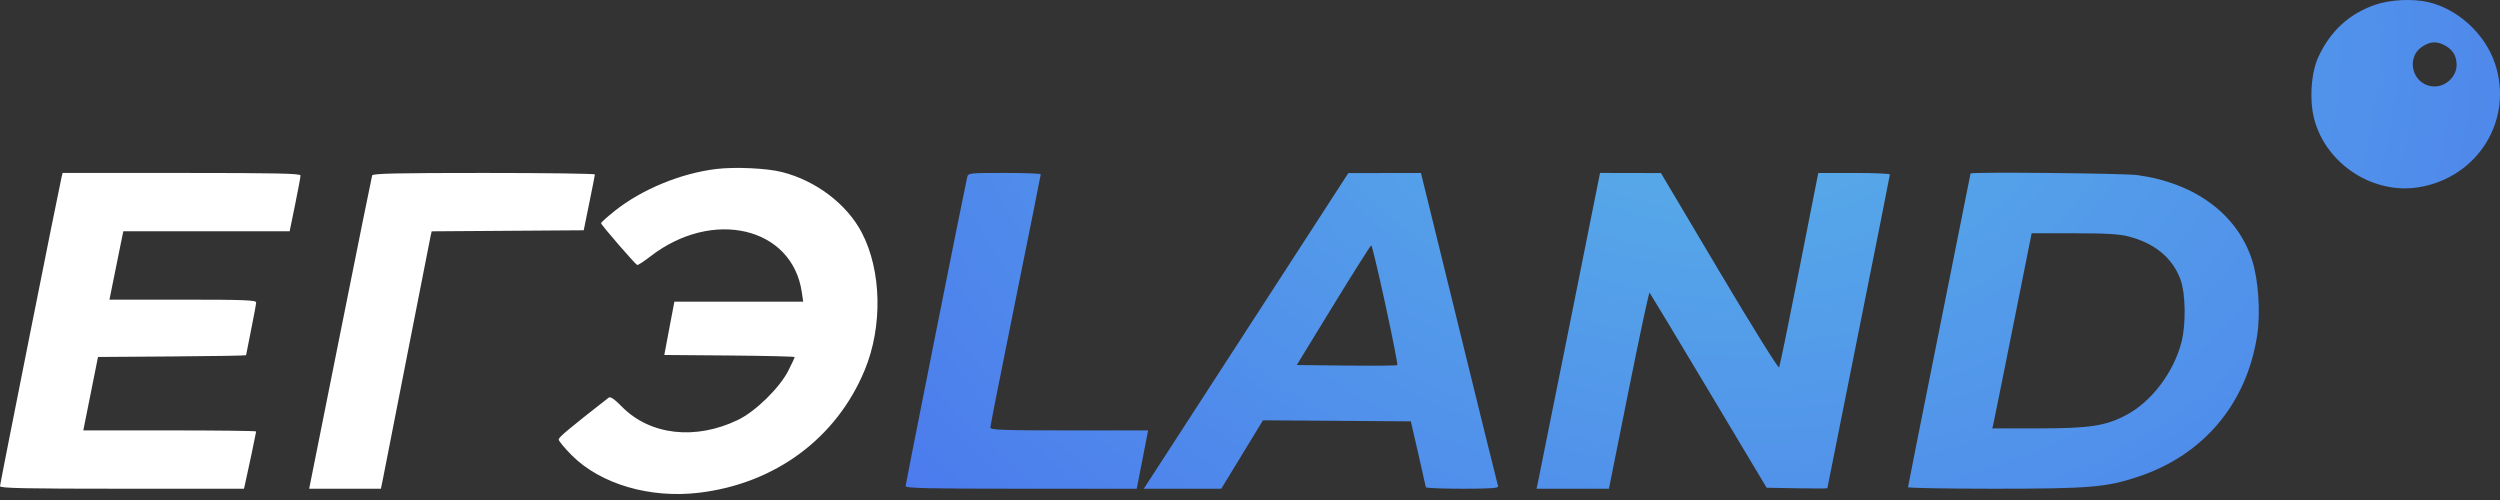
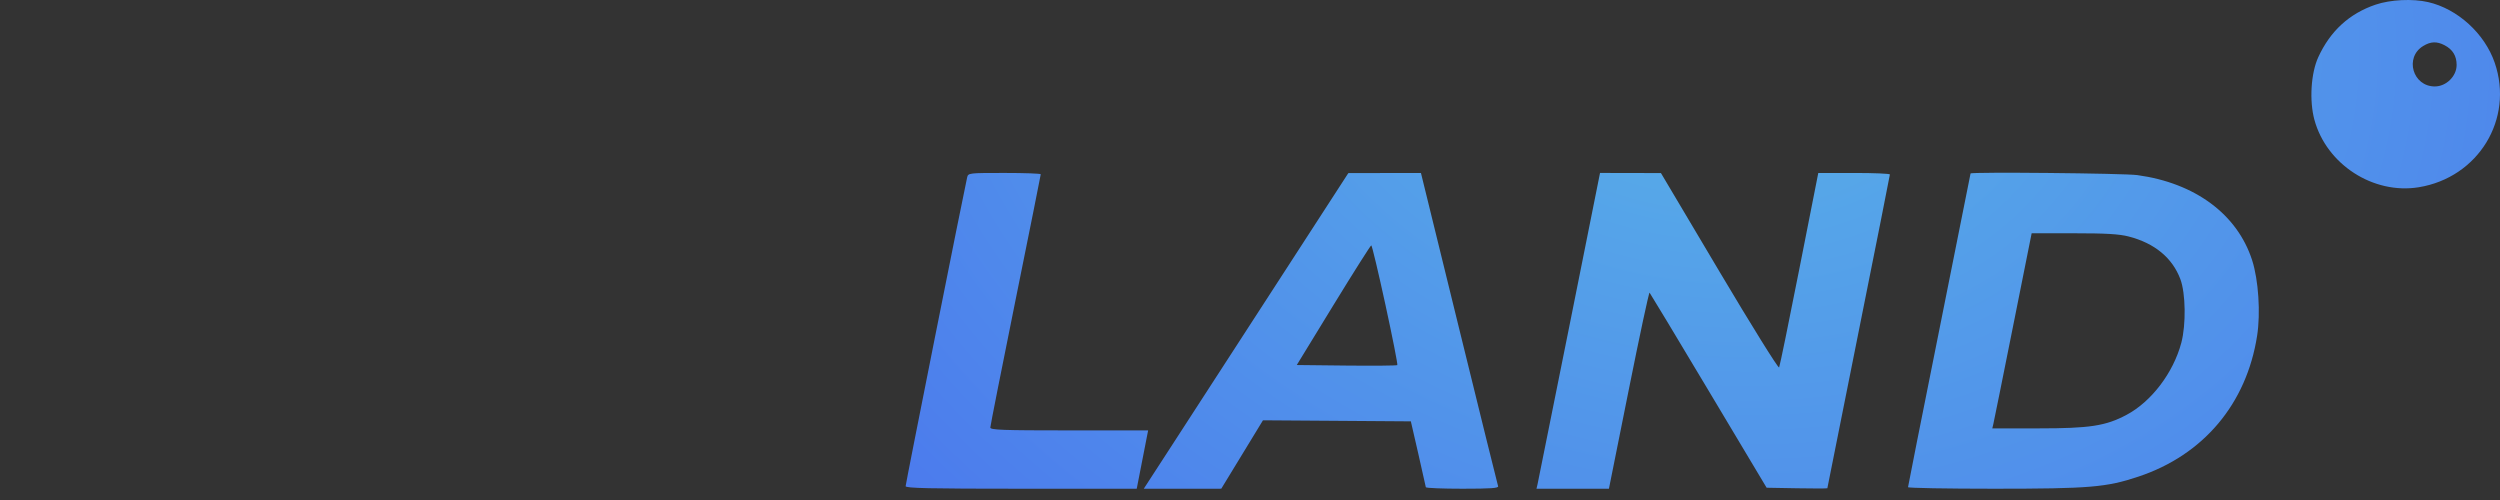
<svg xmlns="http://www.w3.org/2000/svg" width="100" height="20" viewBox="0 0 100 20" fill="none">
  <rect x="0" y="0" width="100" height="20" fill="#333333" stroke="none" />
-   <path fill-rule="evenodd" clip-rule="evenodd" d="M28.64 6.761C27.223 6.935 25.675 7.574 24.596 8.431C24.291 8.673 24.042 8.897 24.042 8.929C24.042 8.992 25.405 10.566 25.489 10.6C25.519 10.612 25.755 10.457 26.014 10.257C28.504 8.329 31.689 9.079 32.072 11.685L32.128 12.067H29.552H26.975L26.773 13.133L26.572 14.199L29.179 14.22C30.613 14.232 31.787 14.26 31.787 14.283C31.787 14.306 31.673 14.55 31.534 14.825C31.186 15.512 30.223 16.456 29.523 16.794C27.824 17.616 26.005 17.411 24.881 16.272C24.567 15.954 24.416 15.852 24.344 15.908C22.717 17.179 22.348 17.489 22.348 17.58C22.348 17.641 22.586 17.927 22.877 18.218C24.028 19.366 25.996 19.943 27.958 19.71C31.005 19.347 33.461 17.529 34.589 14.802C35.313 13.053 35.264 10.816 34.469 9.3C33.871 8.161 32.635 7.224 31.279 6.882C30.664 6.726 29.397 6.669 28.64 6.761ZM2.46 7.099C2.354 7.54 0 19.356 0 19.447C0 19.528 0.991 19.549 4.879 19.549H9.759L9.801 19.368C9.889 18.993 10.246 17.297 10.246 17.258C10.246 17.235 8.69 17.216 6.789 17.216H3.332L3.626 15.748L3.92 14.279L6.881 14.258C8.51 14.247 9.843 14.225 9.843 14.209C9.843 14.194 9.933 13.736 10.044 13.193C10.155 12.65 10.246 12.156 10.246 12.096C10.246 12.005 9.735 11.986 7.312 11.986H4.378L4.569 11.041C4.674 10.521 4.799 9.906 4.846 9.673L4.933 9.251H8.259H11.586L11.804 8.185C11.924 7.599 12.022 7.074 12.021 7.018C12.021 6.939 11.015 6.918 7.262 6.918H2.504L2.46 7.099ZM14.886 7.018C14.868 7.074 14.293 9.916 13.61 13.334L12.367 19.549H13.802H15.236L15.323 19.127C15.37 18.894 15.809 16.659 16.297 14.159C16.785 11.659 17.203 9.532 17.226 9.433L17.267 9.253L20.308 9.232L23.349 9.211L23.57 8.125C23.692 7.527 23.794 7.011 23.796 6.978C23.798 6.945 21.802 6.918 19.36 6.918C15.88 6.918 14.913 6.939 14.886 7.018Z" fill="white" />
  <path fill-rule="evenodd" clip-rule="evenodd" d="M95.02 0.187C93.972 0.543 93.21 1.242 92.731 2.287C92.437 2.926 92.369 4.028 92.576 4.791C93.061 6.576 94.931 7.786 96.749 7.49C99.134 7.101 100.562 4.765 99.79 2.513C99.389 1.343 98.306 0.355 97.126 0.084C96.505 -0.059 95.616 -0.016 95.02 0.187ZM97.78 1.808C98.107 1.977 98.265 2.235 98.265 2.599C98.265 3.049 97.849 3.458 97.392 3.458C96.507 3.458 96.174 2.298 96.928 1.84C97.228 1.657 97.47 1.648 97.78 1.808ZM38.685 7.099C38.579 7.54 36.225 19.355 36.225 19.447C36.225 19.528 37.166 19.549 40.847 19.549H45.469L45.654 18.604C45.755 18.084 45.858 17.559 45.882 17.437L45.926 17.216H42.77C40.094 17.216 39.613 17.198 39.613 17.101C39.613 17.038 40.067 14.745 40.621 12.005C41.176 9.266 41.63 7 41.63 6.971C41.63 6.941 40.977 6.918 40.179 6.918C38.742 6.918 38.728 6.919 38.685 7.099ZM50.827 11.718C49.119 14.355 47.278 17.196 46.736 18.031L45.751 19.549L47.301 19.549L48.851 19.548L49.685 18.18L50.519 16.812L53.477 16.833L56.434 16.854L56.73 18.141C56.893 18.849 57.029 19.456 57.033 19.489C57.036 19.522 57.697 19.549 58.5 19.549C59.635 19.549 59.953 19.526 59.924 19.448C59.904 19.393 59.202 16.551 58.363 13.133L56.838 6.919L55.385 6.921L53.933 6.924L50.827 11.718ZM62.773 13.052C62.098 16.426 61.526 19.268 61.502 19.368L61.459 19.549H62.908H64.357L65.148 15.605C65.582 13.436 65.958 11.682 65.983 11.706C66.007 11.731 67.071 13.496 68.346 15.63L70.665 19.509L71.879 19.531C72.547 19.543 73.094 19.543 73.094 19.529C73.094 19.517 73.657 16.701 74.344 13.274C75.032 9.846 75.595 7.013 75.595 6.979C75.595 6.945 74.951 6.918 74.163 6.919L72.731 6.92L71.973 10.76C71.556 12.873 71.193 14.645 71.165 14.698C71.137 14.752 70.062 13.024 68.776 10.859L66.438 6.923L65.22 6.92L64.001 6.918L62.773 13.052ZM78.822 6.939C78.822 6.951 78.259 9.765 77.572 13.193C76.884 16.621 76.321 19.453 76.321 19.487C76.321 19.521 77.873 19.549 79.77 19.549C83.601 19.548 84.252 19.493 85.543 19.063C88.138 18.197 89.859 16.154 90.284 13.434C90.427 12.523 90.34 11.2 90.086 10.411C89.494 8.572 87.804 7.319 85.492 7.004C84.963 6.931 78.822 6.872 78.822 6.939ZM85.144 9.459C86.183 9.726 86.895 10.313 87.215 11.168C87.427 11.731 87.445 12.985 87.253 13.71C86.934 14.911 86.056 16.067 85.06 16.595C84.227 17.038 83.591 17.135 81.543 17.135H79.692L79.735 16.954C79.759 16.855 80.113 15.099 80.522 13.052L81.266 9.331H82.957C84.237 9.331 84.768 9.362 85.144 9.459ZM55.417 12.189C55.701 13.495 55.915 14.582 55.893 14.604C55.871 14.626 54.957 14.634 53.862 14.623L51.871 14.601L53.336 12.207C54.142 10.891 54.824 9.814 54.851 9.814C54.879 9.815 55.133 10.883 55.417 12.189Z" fill="url(#paint0_radial)" />
  <defs>
    <radialGradient id="paint0_radial" cx="0" cy="0" r="1" gradientUnits="userSpaceOnUse" gradientTransform="translate(68.113) rotate(10.715) scale(51.618 39.803)">
      <stop stop-color="#59B4E7" />
      <stop offset="1" stop-color="#496FEE" />
    </radialGradient>
  </defs>
</svg>